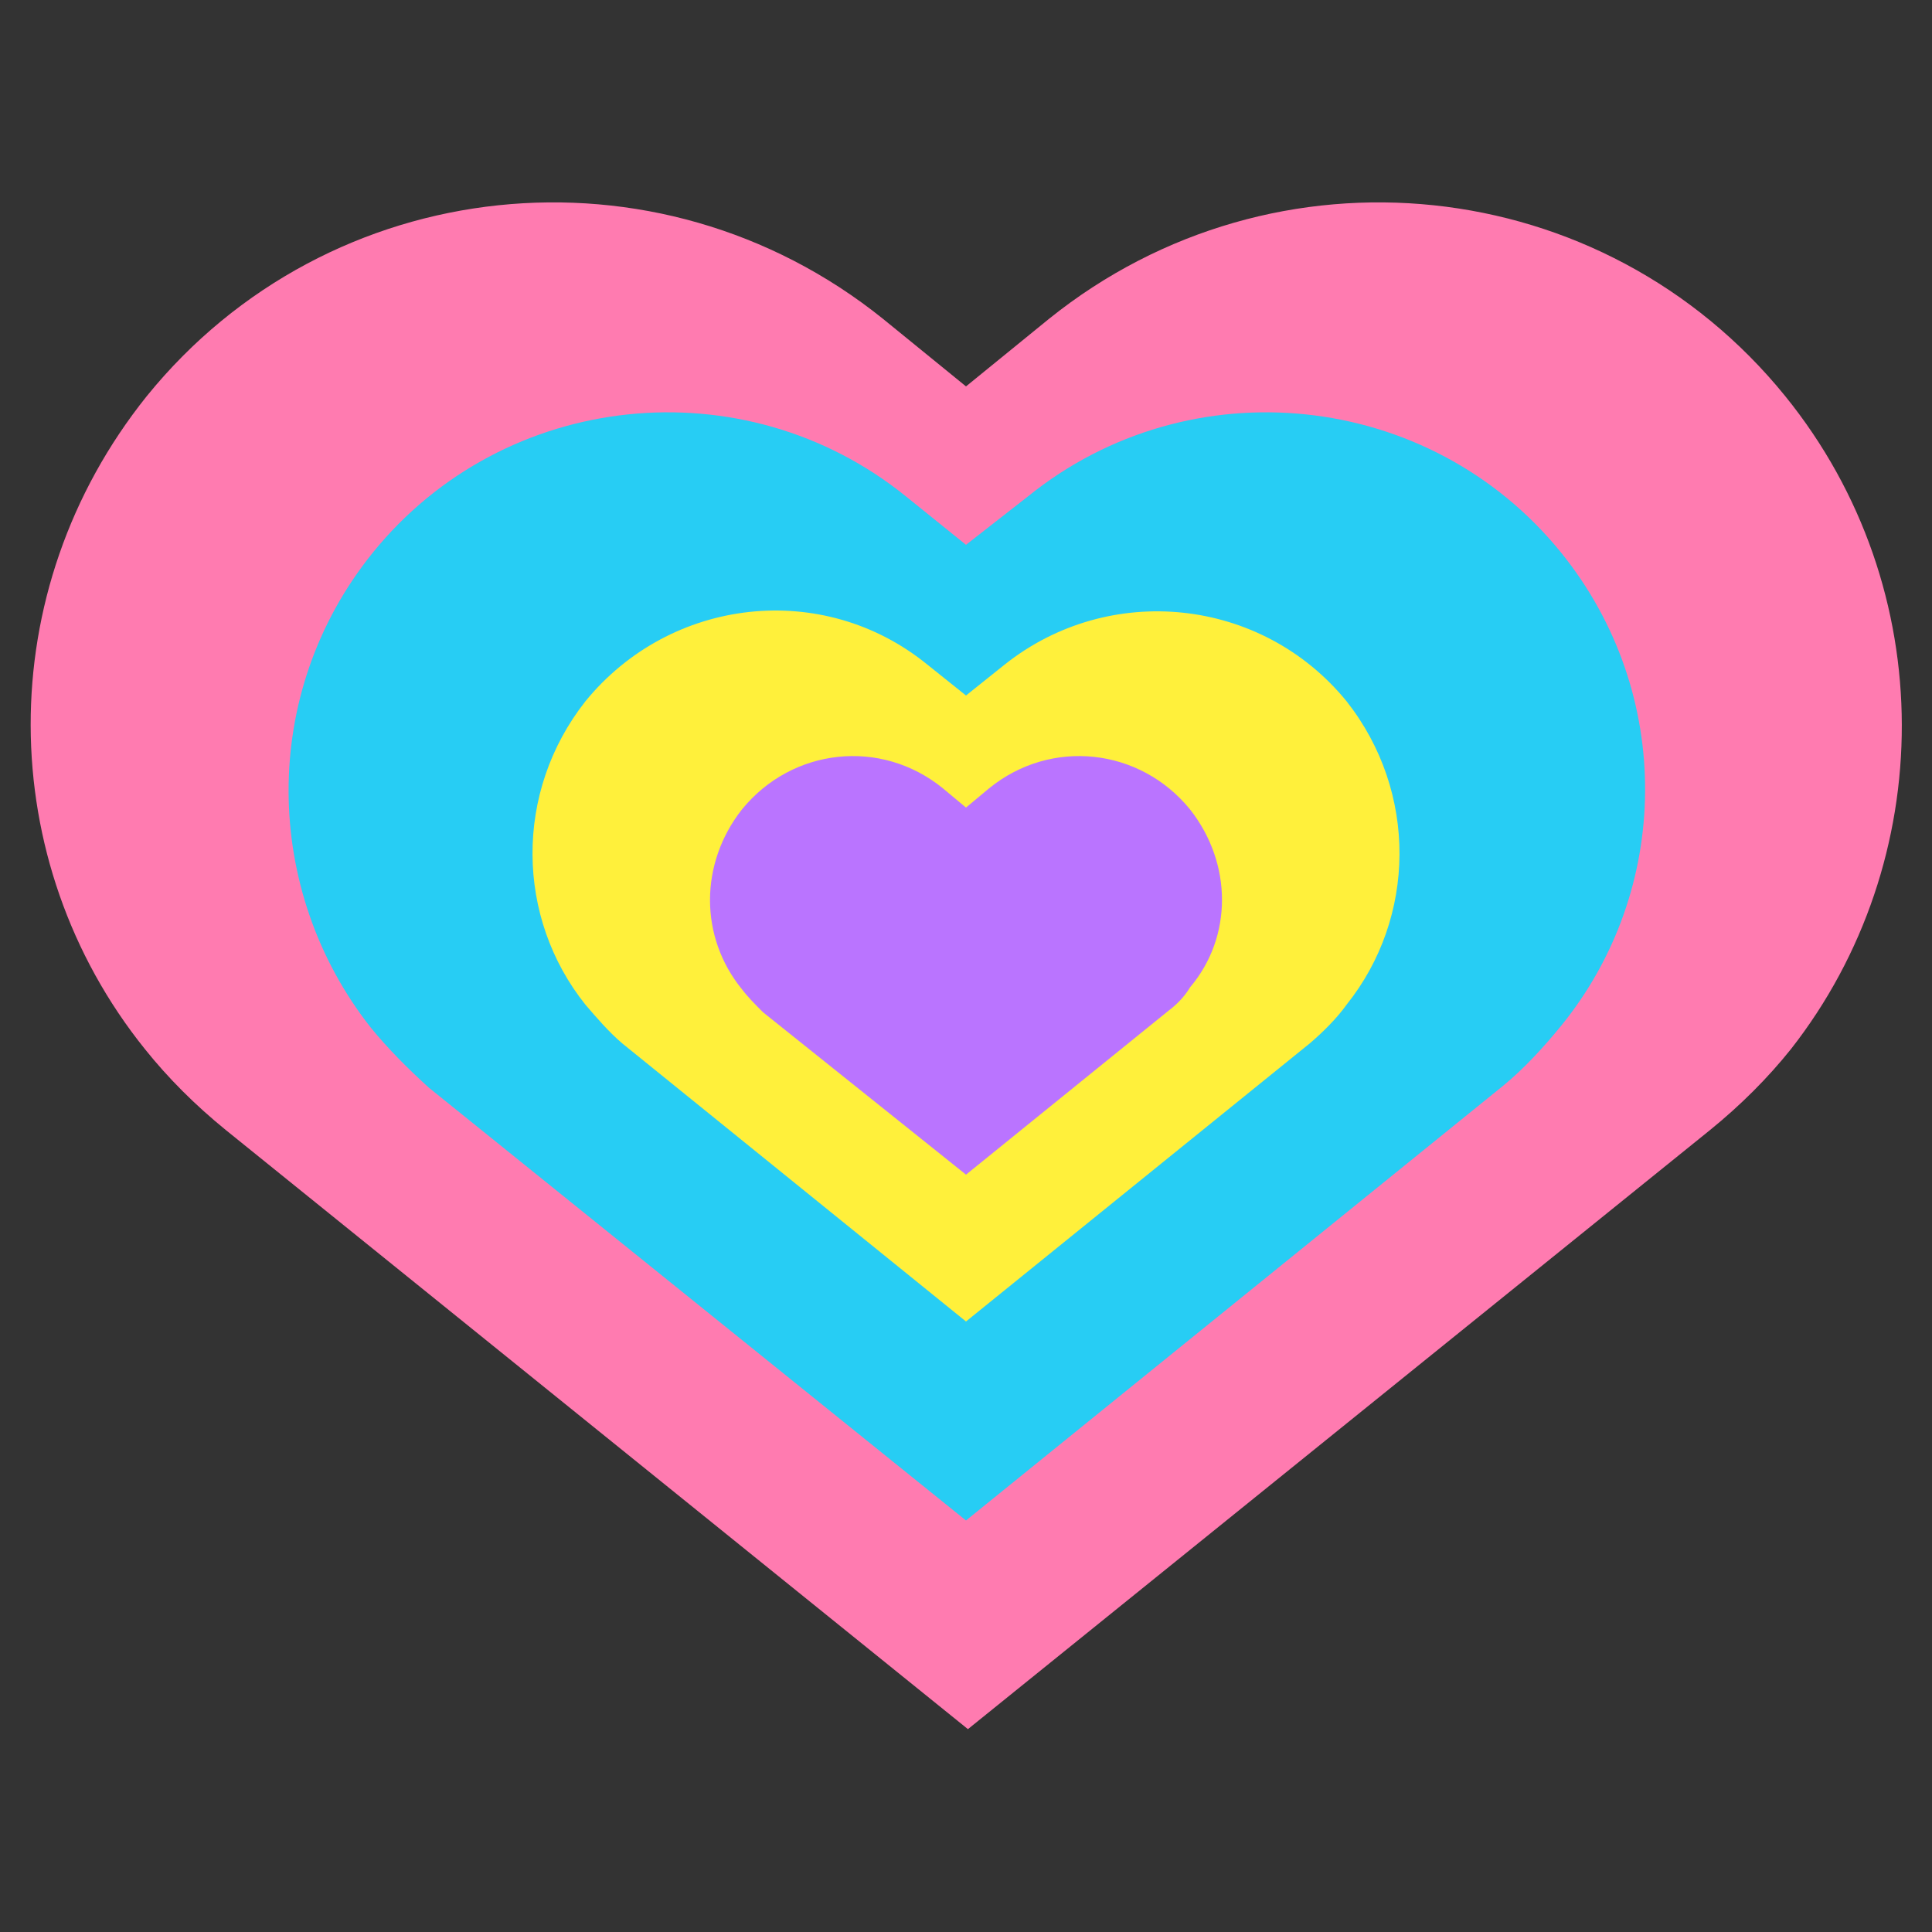
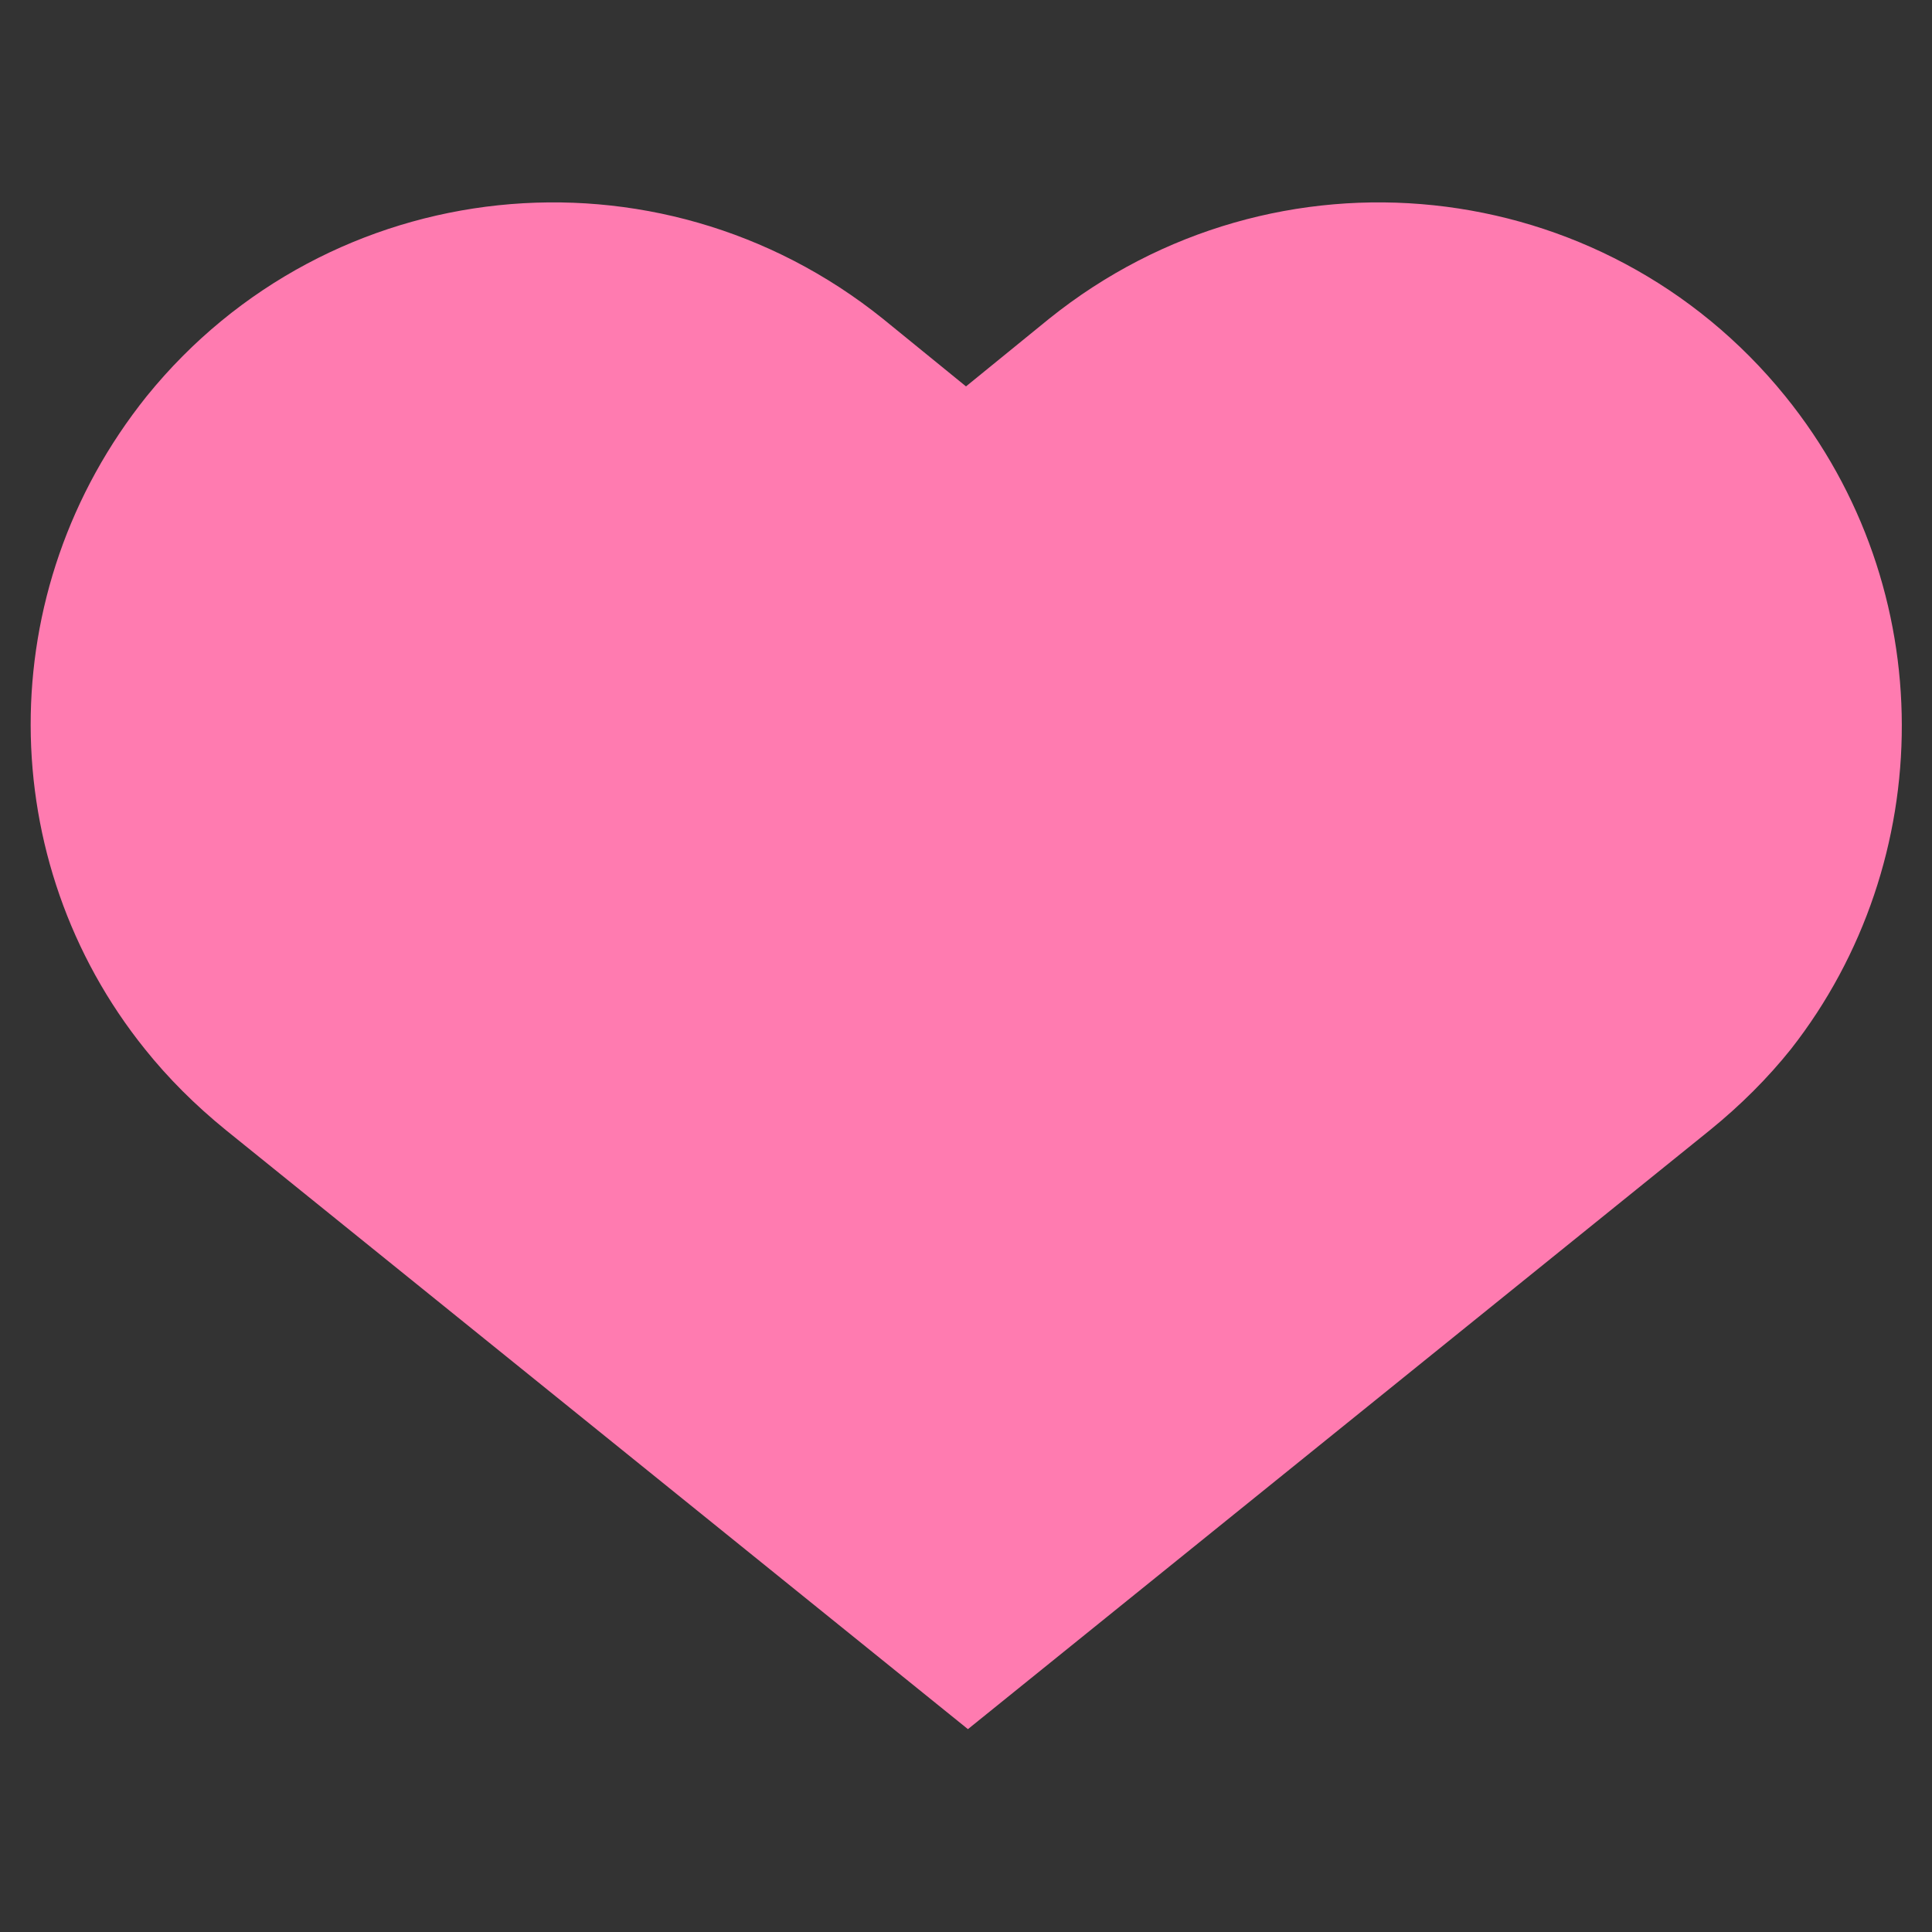
<svg xmlns="http://www.w3.org/2000/svg" width="100" xml:space="preserve" height="100" style="enable-background:new 0 0 100 100;" viewBox="0 0 100 100" y="0px" x="0px" id="Ebene_1" version="1.1">
  <rect x="0" y="0" width="100" height="100" fill="#333333" stroke="none" />
  <style type="text/css">
	.st0{fill:#FF7BB0;}
	.st1{fill:#27CDF4;}
	.st2{fill:#FFF03B;}
	.st3{fill:#BA74FF;}
</style>
  <path fill="#FF7BB0" d="M92.4,20.5C83,8.9,66,7.1,54.3,16.5L50,20l-4.3-3.5C34,7.1,17,8.9,7.6,20.5c-8.1,10.1-7.9,24.1-0.1,33.8  c1.2,1.5,2.6,2.9,4.2,4.2l38.4,31l38.4-31c1.6-1.3,3-2.7,4.2-4.2C100.3,44.6,100.5,30.5,92.4,20.5z" class="st0" />
-   <path fill="#27CDF4" d="M80.8,28.6c-6.8-8.4-19.2-9.7-27.6-2.9L50,28.2l-3.1-2.5c-8.4-6.8-20.8-5.5-27.6,2.9  c-5.9,7.3-5.7,17.5-0.1,24.6c0.9,1.1,1.9,2.1,3,3.1L50,78.7l27.8-22.5c1.1-0.9,2.1-2,3-3.1C86.5,46.1,86.7,35.9,80.8,28.6z" class="st1" />
-   <path fill="#FFF03B" d="M69.7,36.3c-4.4-5.4-12.3-6.2-17.7-1.9l-2,1.6l-2-1.6c-5.4-4.4-13.3-3.5-17.7,1.9C26.6,41,26.7,47.5,30.3,52  c0.6,0.7,1.2,1.4,1.9,2L50,68.4L67.8,54c0.7-0.6,1.4-1.3,1.9-2C73.3,47.5,73.4,41,69.7,36.3z" class="st2" />
-   <path fill="#BA74FF" d="M61.6,41.9c-2.6-3.2-7.2-3.7-10.4-1.1l-1.2,1l-1.2-1c-3.2-2.6-7.8-2.1-10.4,1.1c-2.2,2.8-2.2,6.6,0,9.3  c0.3,0.4,0.7,0.8,1.1,1.2L50,60.8l10.5-8.5c0.4-0.3,0.8-0.7,1.1-1.2C63.8,48.5,63.8,44.7,61.6,41.9z" class="st3" />
</svg>